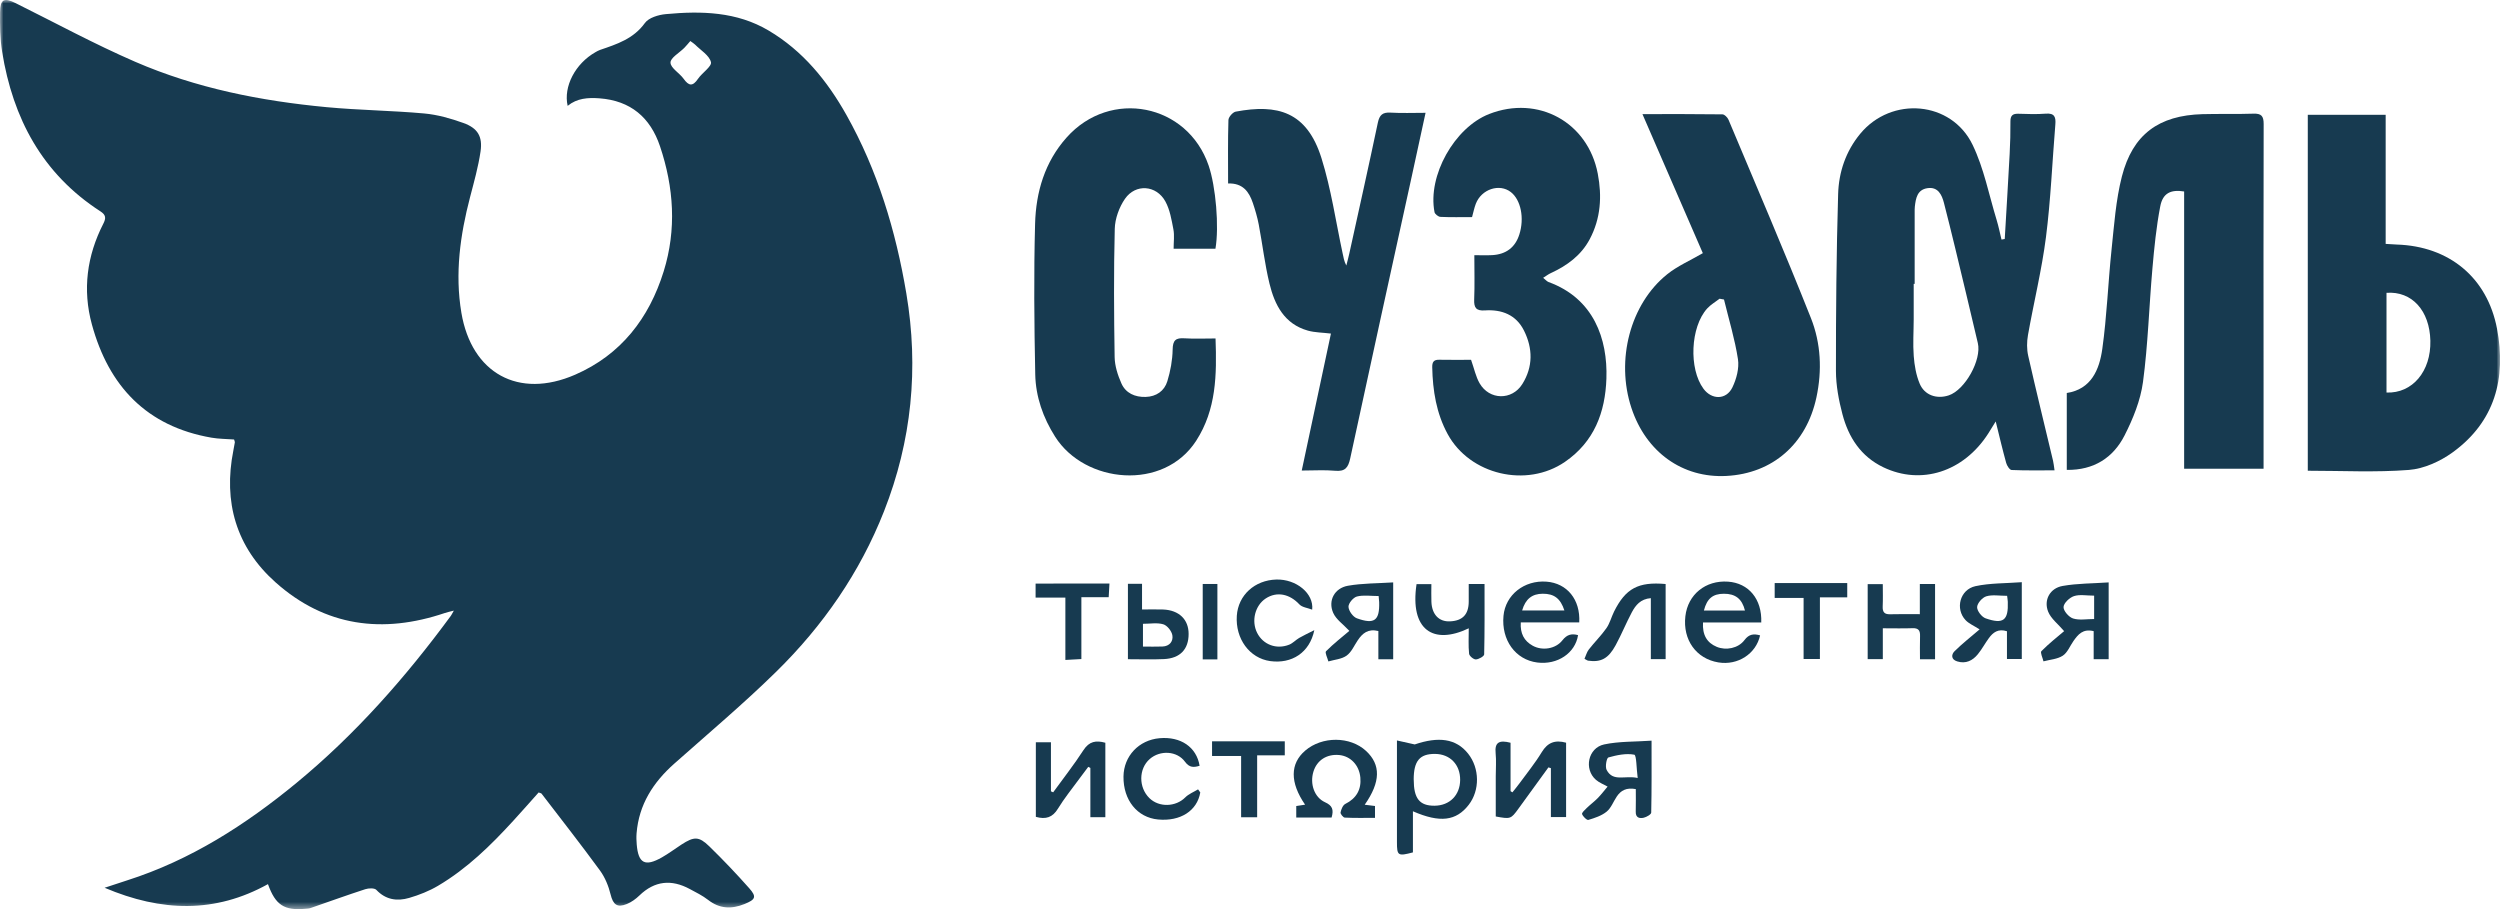
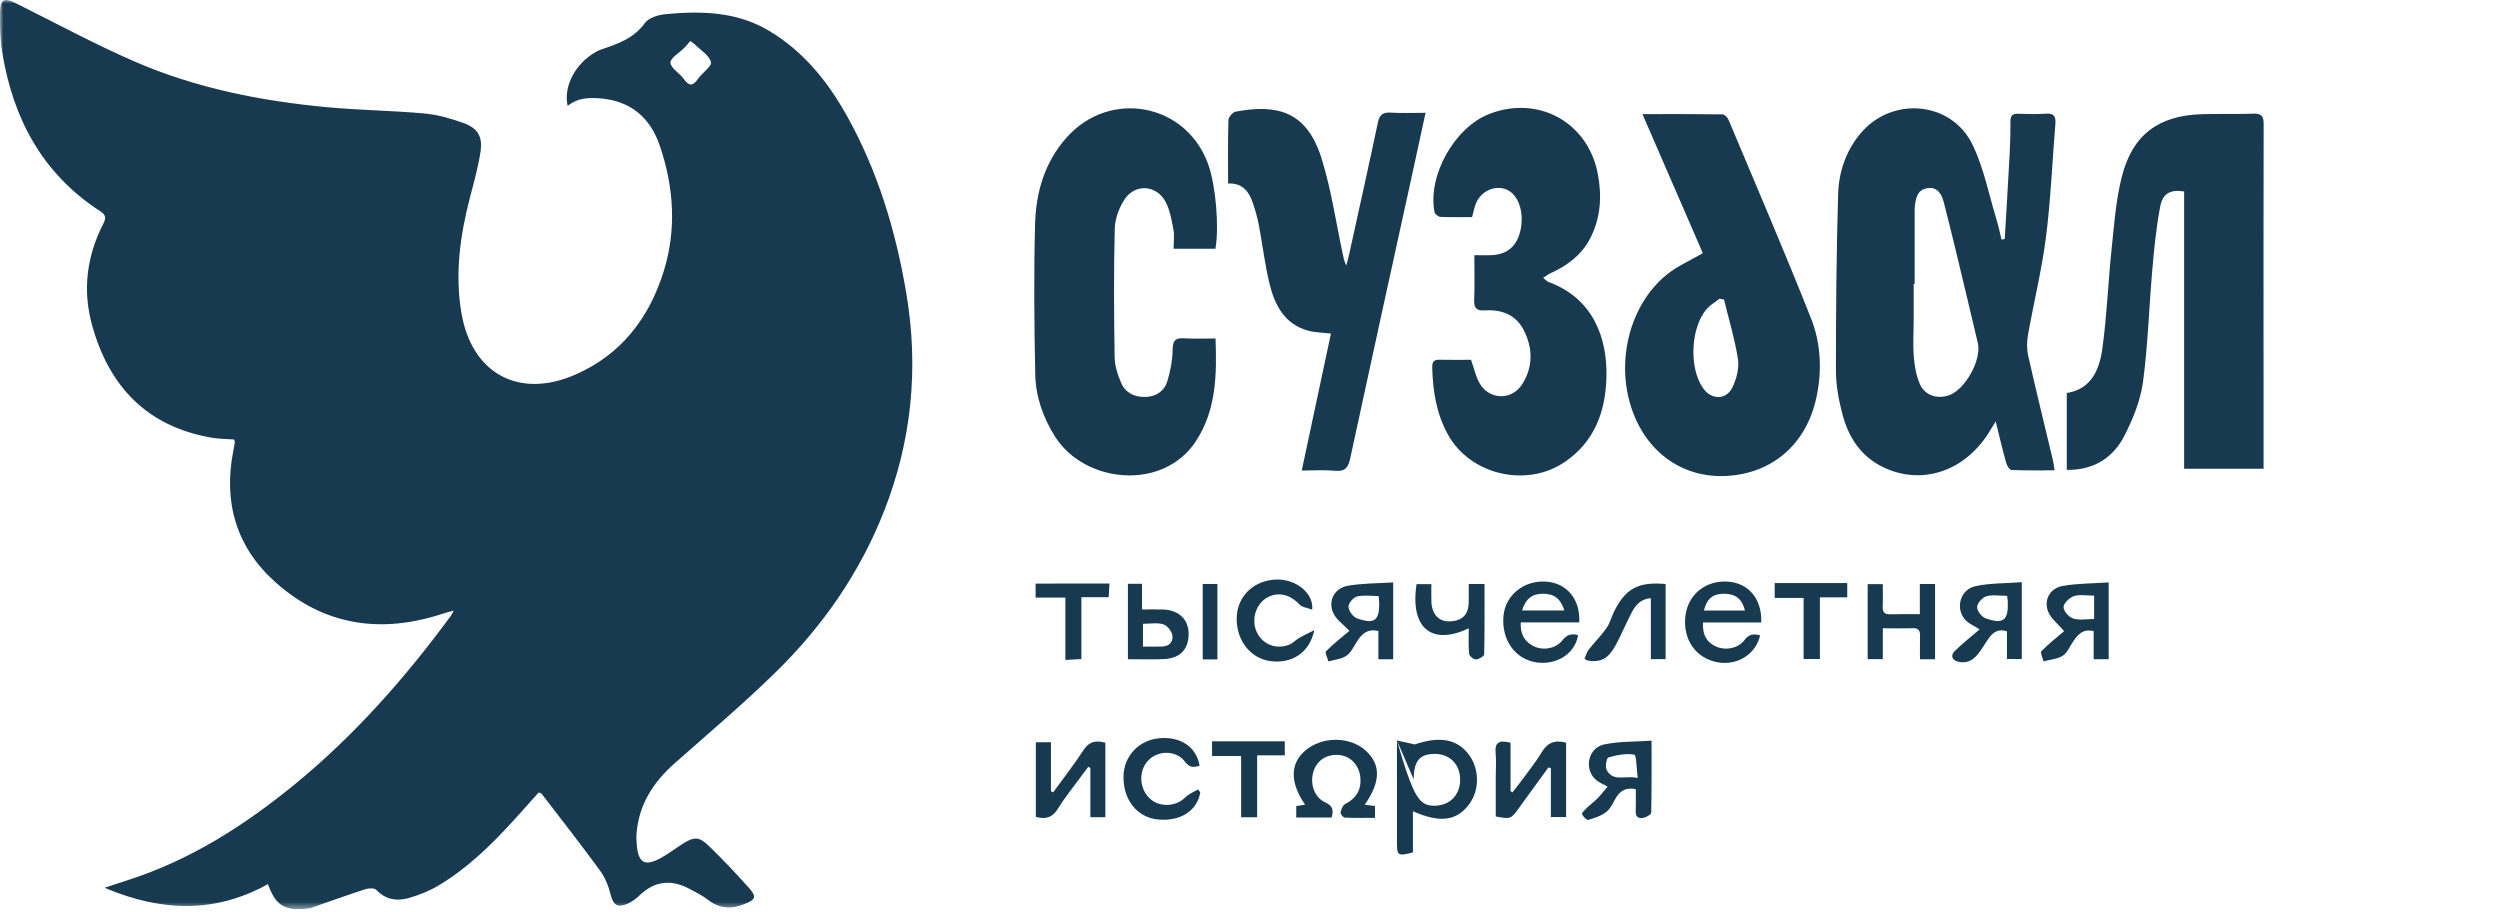
<svg xmlns="http://www.w3.org/2000/svg" width="359" height="131" viewBox="0 0 359 131" fill="none">
  <g clip-path="url(#clip0_4395_33109)">
    <mask id="mask0_4395_33109" style="mask-type:luminance" maskUnits="userSpaceOnUse" x="0" y="0" width="359" height="131">
      <path d="M359 0H0V130.545H359V0Z" fill="white" />
    </mask>
    <g mask="url(#mask0_4395_33109)">
      <path d="M77.34 113.807C76.16 115.128 74.949 116.507 73.711 117.858C70.477 121.396 67.062 124.739 62.909 127.195C61.627 127.953 60.19 128.524 58.757 128.941C57.04 129.442 55.403 129.225 54.046 127.789C53.771 127.5 52.937 127.531 52.449 127.691C49.818 128.547 47.218 129.487 44.605 130.391C44.379 130.471 44.126 130.475 43.882 130.497C40.844 130.785 39.566 130.001 38.479 126.96C30.915 131.158 23.201 130.958 15.02 127.483C16.351 127.044 17.301 126.725 18.259 126.419C27.371 123.511 35.258 118.448 42.565 112.433C51.042 105.451 58.247 97.267 64.737 88.441C64.844 88.294 64.919 88.126 65.172 87.683C64.564 87.842 64.218 87.913 63.89 88.024C54.969 91.047 46.695 89.979 39.57 83.626C33.919 78.586 32.033 72.105 33.515 64.666C33.59 64.285 33.666 63.904 33.724 63.518C33.737 63.434 33.675 63.336 33.613 63.11C32.561 63.03 31.448 63.039 30.365 62.849C21.054 61.23 15.615 55.45 13.197 46.597C11.831 41.601 12.479 36.738 14.834 32.127C15.242 31.329 15.225 30.868 14.413 30.345C6.068 24.954 1.849 16.993 0.306 7.435C0.004 5.573 -0.018 3.654 0.008 1.761C0.035 -0.128 0.576 -0.376 2.231 0.444C7.945 3.281 13.565 6.336 19.412 8.871C28.156 12.662 37.446 14.497 46.899 15.388C51.552 15.827 56.246 15.871 60.904 16.292C62.816 16.465 64.733 17.01 66.547 17.662C68.601 18.402 69.324 19.599 69.005 21.763C68.681 23.966 68.068 26.134 67.505 28.293C66.077 33.759 65.309 39.278 66.254 44.912C67.718 53.606 74.466 57.347 82.593 53.805C89.167 50.941 93.213 45.706 95.307 38.963C97.174 32.947 96.766 26.927 94.779 21.009C93.386 16.864 90.551 14.453 86.089 14.12C84.447 14 82.872 14.089 81.515 15.202C80.885 12.431 82.61 9.133 85.516 7.488C85.729 7.368 85.942 7.244 86.173 7.165C88.586 6.34 90.964 5.582 92.605 3.308C93.155 2.541 94.557 2.124 95.613 2.027C100.715 1.552 105.79 1.668 110.372 4.385C115.292 7.298 118.783 11.593 121.543 16.501C126.032 24.494 128.632 33.129 130.149 42.137C131.959 52.87 130.925 63.305 126.942 73.43C123.477 82.226 118.184 89.859 111.481 96.442C106.792 101.044 101.753 105.287 96.833 109.653C93.799 112.344 91.745 115.531 91.412 119.663C91.368 120.195 91.39 120.736 91.434 121.268C91.66 123.99 92.627 124.495 95.05 123.121C96.021 122.571 96.922 121.888 97.862 121.277C99.663 120.111 100.36 120.08 101.855 121.534C103.838 123.467 105.754 125.479 107.591 127.554C108.695 128.799 108.482 129.181 106.908 129.819C105.04 130.573 103.332 130.511 101.682 129.225C100.883 128.604 99.947 128.143 99.046 127.66C96.421 126.246 94.011 126.472 91.816 128.595C91.301 129.092 90.676 129.549 90.019 129.815C88.599 130.391 88.036 129.881 87.681 128.44C87.388 127.243 86.887 126.007 86.164 125.014C83.436 121.281 80.579 117.637 77.766 113.967C77.717 113.904 77.593 113.896 77.349 113.798L77.34 113.807ZM99.126 5.897C98.825 6.242 98.563 6.571 98.27 6.868C97.565 7.586 96.26 8.308 96.283 8.995C96.305 9.78 97.574 10.48 98.168 11.314C98.913 12.356 99.468 12.444 100.227 11.327C100.817 10.458 102.241 9.536 102.094 8.924C101.864 7.958 100.63 7.227 99.814 6.406C99.65 6.242 99.437 6.123 99.131 5.892L99.126 5.897Z" fill="#173A50" />
      <path d="M287.881 34.328C288.12 30.254 288.369 26.184 288.586 22.11C288.67 20.554 288.71 18.994 288.697 17.433C288.693 16.605 289.017 16.312 289.819 16.334C291.137 16.374 292.459 16.427 293.768 16.321C295.045 16.219 295.236 16.822 295.147 17.881C294.703 23.267 294.486 28.685 293.803 34.04C293.2 38.766 292.05 43.416 291.217 48.115C291.044 49.081 291.035 50.15 291.252 51.103C292.388 56.139 293.626 61.153 294.819 66.175C294.908 66.543 294.939 66.924 295.032 67.541C292.907 67.541 290.884 67.58 288.866 67.492C288.586 67.479 288.196 66.871 288.089 66.477C287.574 64.624 287.135 62.748 286.585 60.519C286.102 61.294 285.813 61.778 285.512 62.252C281.981 67.758 275.89 69.713 270.442 67.097C267.204 65.541 265.442 62.788 264.573 59.477C264.045 57.469 263.646 55.354 263.641 53.288C263.632 44.812 263.708 36.332 263.956 27.856C264.049 24.713 265.057 21.716 267.128 19.211C271.618 13.776 280.219 14.477 283.267 20.803C284.895 24.176 285.614 27.989 286.723 31.61C287.002 32.528 287.188 33.472 287.415 34.403C287.57 34.377 287.725 34.35 287.881 34.319V34.328ZM274.945 40.76H274.807C274.807 42.463 274.807 44.169 274.807 45.872C274.803 47.623 274.679 49.387 274.812 51.129C274.914 52.464 275.149 53.847 275.659 55.075C276.355 56.759 278.108 57.344 279.833 56.777C282.18 56.001 284.589 51.67 284.017 49.267C283.453 46.9 282.908 44.528 282.335 42.161C281.289 37.808 280.264 33.45 279.146 29.119C278.853 27.997 278.312 26.787 276.777 27.022C275.313 27.244 275.109 28.467 274.971 29.664C274.94 29.953 274.945 30.25 274.945 30.542C274.945 33.951 274.945 37.36 274.945 40.769V40.76Z" fill="#173A50" />
-       <path d="M342.582 35.023C343.221 35.059 343.695 35.099 344.175 35.117C351.69 35.356 357.173 39.842 358.575 47.219C359.923 54.321 358.264 60.567 352.191 64.965C350.403 66.259 348.078 67.314 345.918 67.483C341.136 67.855 336.305 67.598 331.398 67.598V16.484H342.582V35.023ZM342.702 42.05V56.369C346.437 56.515 349.103 53.306 349.001 48.93C348.899 44.608 346.357 41.78 342.702 42.05Z" fill="#173A50" />
      <path d="M313.642 67.313V27.495C311.73 27.189 310.577 27.725 310.213 29.627C309.645 32.575 309.348 35.581 309.086 38.577C308.607 44.003 308.456 49.469 307.733 54.86C307.378 57.498 306.305 60.135 305.085 62.534C303.457 65.726 300.684 67.53 296.789 67.477V56.434C300.298 55.897 301.474 53.091 301.891 50.099C302.552 45.387 302.72 40.603 303.217 35.864C303.59 32.34 303.829 28.753 304.703 25.34C306.256 19.285 310.009 16.567 316.268 16.394C318.704 16.328 321.144 16.407 323.579 16.323C324.728 16.283 325.066 16.656 325.061 17.817C325.026 30.243 325.043 42.673 325.048 55.099C325.048 58.611 325.048 62.117 325.048 65.628C325.048 66.156 325.048 66.683 325.048 67.308H313.651L313.642 67.313Z" fill="#173A50" />
      <path d="M244.528 36.357C243.135 33.152 241.684 29.809 240.234 26.471C238.805 23.182 237.377 19.892 235.855 16.386C239.861 16.386 243.601 16.368 247.34 16.421C247.642 16.421 248.077 16.869 248.219 17.206C252.198 26.684 256.262 36.126 260.05 45.68C261.483 49.288 261.669 53.185 260.84 57.059C259.411 63.744 254.562 67.991 247.913 68.346C241.609 68.678 236.361 64.924 234.267 58.566C232.005 51.713 234.09 43.658 239.404 39.389C240.895 38.192 242.718 37.407 244.528 36.352V36.357ZM247.567 43.011C247.354 42.971 247.145 42.935 246.932 42.896C246.334 43.361 245.65 43.747 245.149 44.301C242.74 46.956 242.492 52.954 244.621 55.827C245.814 57.441 247.899 57.441 248.774 55.627C249.359 54.417 249.767 52.874 249.572 51.584C249.128 48.694 248.259 45.866 247.567 43.011Z" fill="#173A50" />
      <path d="M174.537 35.721H168.531C168.531 34.745 168.668 33.81 168.5 32.937C168.238 31.571 168.003 30.117 167.346 28.925C166.055 26.571 163.065 26.349 161.544 28.552C160.71 29.762 160.115 31.398 160.08 32.861C159.924 38.997 159.964 45.145 160.062 51.285C160.084 52.548 160.51 53.874 161.029 55.049C161.655 56.467 162.985 57.044 164.516 56.999C166.038 56.955 167.2 56.153 167.63 54.747C168.078 53.28 168.367 51.715 168.393 50.185C168.415 48.86 168.837 48.497 170.083 48.581C171.525 48.674 172.98 48.603 174.551 48.603C174.741 53.834 174.661 58.804 171.782 63.276C167.098 70.564 155.781 69.439 151.518 62.713C149.779 59.974 148.727 56.964 148.661 53.763C148.515 46.555 148.444 39.338 148.639 32.13C148.763 27.586 150.018 23.277 153.164 19.748C159.445 12.695 170.509 14.876 173.557 23.765C174.595 26.792 175.083 32.586 174.537 35.721Z" fill="#173A50" />
      <path d="M211.245 51.674C211.697 52.95 211.924 54.081 212.465 55.03C213.862 57.468 217.119 57.53 218.609 55.145C220.157 52.671 220.122 50.029 218.844 47.471C217.713 45.202 215.65 44.412 213.228 44.576C211.968 44.661 211.644 44.182 211.693 42.998C211.777 40.963 211.715 38.92 211.715 36.645C212.656 36.645 213.463 36.681 214.27 36.637C216.276 36.53 217.589 35.52 218.174 33.68C218.928 31.33 218.4 28.701 216.954 27.58C215.318 26.308 212.727 27.163 211.924 29.269C211.702 29.85 211.582 30.47 211.387 31.175C209.852 31.175 208.344 31.215 206.844 31.144C206.542 31.131 206.055 30.745 205.997 30.466C204.981 25.239 208.854 18.324 213.84 16.373C220.867 13.624 228.027 17.535 229.442 24.951C230.059 28.183 229.873 31.352 228.289 34.34C227.038 36.699 225.015 38.148 222.664 39.234C222.336 39.385 222.043 39.616 221.595 39.895C221.945 40.174 222.132 40.409 222.367 40.498C228.857 42.861 230.875 48.659 230.68 54.365C230.516 59.197 228.937 63.43 224.736 66.316C219.226 70.111 211.063 68.187 207.882 62.331C206.258 59.343 205.74 56.098 205.669 52.742C205.656 52.028 205.851 51.647 206.64 51.66C208.193 51.691 209.75 51.669 211.236 51.669L211.245 51.674Z" fill="#173A50" />
      <path d="M176.354 26.338C176.354 23.169 176.31 20.198 176.403 17.233C176.417 16.807 177.024 16.111 177.45 16.031C183.417 14.91 187.658 16 189.761 22.703C191.154 27.141 191.819 31.809 192.799 36.37C192.924 36.938 193.004 37.514 193.332 38.13C193.474 37.572 193.625 37.022 193.749 36.459C195.128 30.182 196.535 23.909 197.857 17.623C198.096 16.488 198.553 16.102 199.698 16.173C201.29 16.271 202.896 16.2 204.711 16.2C204.032 19.334 203.389 22.313 202.737 25.288C199.778 38.8 196.801 52.303 193.891 65.824C193.602 67.167 193.146 67.739 191.708 67.601C190.222 67.46 188.709 67.57 186.93 67.57C188.354 60.894 189.734 54.413 191.123 47.901C189.916 47.754 188.829 47.759 187.822 47.48C184.428 46.526 183.04 43.782 182.294 40.71C181.62 37.926 181.292 35.058 180.755 32.239C180.555 31.192 180.249 30.16 179.908 29.144C179.362 27.517 178.448 26.267 176.346 26.347L176.354 26.338Z" fill="#173A50" />
-       <path d="M200.598 106.329C201.627 106.56 202.39 106.728 203.153 106.901C206.564 105.744 209.084 106.036 210.823 108.227C212.487 110.323 212.522 113.484 210.912 115.568C209.106 117.9 206.79 118.197 202.896 116.499V122.404C200.735 122.975 200.602 122.882 200.602 120.923C200.602 116.202 200.602 111.481 200.602 106.329H200.598ZM203.011 111.937C203.011 114.668 203.845 115.718 206.005 115.701C208.17 115.683 209.656 114.189 209.678 112.008C209.701 109.809 208.232 108.28 206.081 108.262C203.863 108.244 203.011 109.268 203.006 111.937H203.011Z" fill="#173A50" />
+       <path d="M200.598 106.329C201.627 106.56 202.39 106.728 203.153 106.901C206.564 105.744 209.084 106.036 210.823 108.227C212.487 110.323 212.522 113.484 210.912 115.568C209.106 117.9 206.79 118.197 202.896 116.499V122.404C200.735 122.975 200.602 122.882 200.602 120.923C200.602 116.202 200.602 111.481 200.602 106.329H200.598ZC203.011 114.668 203.845 115.718 206.005 115.701C208.17 115.683 209.656 114.189 209.678 112.008C209.701 109.809 208.232 108.28 206.081 108.262C203.863 108.244 203.011 109.268 203.006 111.937H203.011Z" fill="#173A50" />
      <path d="M191.217 117.399H186.142V115.746C186.559 115.684 186.963 115.622 187.411 115.551C185.215 112.363 185.246 109.659 187.428 107.788C189.864 105.7 193.874 105.718 196.163 107.833C198.306 109.814 198.266 112.288 195.972 115.56C196.474 115.622 196.931 115.679 197.45 115.741V117.444C195.986 117.444 194.544 117.479 193.106 117.408C192.88 117.399 192.464 116.872 192.504 116.664C192.597 116.22 192.831 115.622 193.186 115.444C194.784 114.646 195.502 113.378 195.347 111.658C195.183 109.854 193.918 108.577 192.313 108.422C190.525 108.254 189.101 109.171 188.604 110.82C188.08 112.549 188.724 114.5 190.281 115.205C191.314 115.67 191.554 116.251 191.217 117.395V117.399Z" fill="#173A50" />
      <path d="M148.742 106.594H150.916V113.634C151.023 113.683 151.129 113.727 151.236 113.776C152.695 111.763 154.239 109.799 155.587 107.715C156.413 106.447 157.388 106.288 158.728 106.66V117.348H156.577V110.282C156.475 110.229 156.377 110.171 156.275 110.118C155.84 110.695 155.401 111.266 154.975 111.852C153.942 113.27 152.828 114.636 151.919 116.125C151.151 117.388 150.184 117.699 148.747 117.3V106.594H148.742Z" fill="#173A50" />
      <path d="M214.79 117.246C214.79 115.361 214.79 113.429 214.79 111.496C214.79 110.374 214.883 109.248 214.772 108.14C214.617 106.597 215.291 106.234 216.915 106.659V113.611C217.003 113.668 217.092 113.722 217.181 113.779C217.513 113.363 217.855 112.955 218.17 112.525C219.261 111.031 220.437 109.59 221.395 108.012C222.238 106.619 223.307 106.216 224.891 106.651V117.33H222.708V110.308C222.588 110.273 222.469 110.233 222.353 110.197C220.916 112.179 219.479 114.156 218.041 116.137C216.968 117.614 216.91 117.64 214.79 117.246Z" fill="#173A50" />
      <path d="M252.75 91.234C252.168 93.898 249.542 95.583 246.756 95.122C243.571 94.594 241.628 91.877 242.018 88.494C242.378 85.365 244.924 83.299 248.145 83.525C251.108 83.733 253.038 86.025 252.918 89.385H244.551C244.449 91.185 245.115 92.298 246.525 92.887C247.843 93.437 249.613 93.109 250.505 91.916C251.166 91.034 251.853 90.985 252.75 91.238V91.234ZM250.576 87.669C250.154 85.99 249.205 85.258 247.555 85.263C245.962 85.267 245.128 85.941 244.68 87.669H250.571H250.576Z" fill="#173A50" />
      <path d="M226.779 89.373H218.385C218.283 90.961 218.855 92.038 220.098 92.725C221.464 93.483 223.389 93.195 224.361 91.949C225.017 91.107 225.692 90.952 226.61 91.204C226.206 93.793 223.651 95.504 220.75 95.136C217.618 94.737 215.577 91.918 215.901 88.438C216.18 85.423 218.873 83.287 222.076 83.526C225.026 83.748 226.961 86.093 226.779 89.373ZM218.576 87.667H224.649C224.086 85.938 223.172 85.251 221.531 85.26C220.031 85.268 219.064 85.986 218.576 87.667Z" fill="#173A50" />
      <path d="M284.274 90.38C283.448 89.848 282.734 89.56 282.255 89.05C280.729 87.432 281.439 84.661 283.67 84.174C285.782 83.717 288.004 83.779 290.329 83.602V94.635H288.199V90.646C286.927 90.238 286.194 90.823 285.591 91.648C285.045 92.397 284.606 93.221 284.025 93.939C283.271 94.866 282.291 95.362 281.053 94.977C280.157 94.702 280.197 93.988 280.671 93.518C281.785 92.415 283.027 91.448 284.269 90.38H284.274ZM288.217 85.561C287.126 85.561 286.106 85.366 285.227 85.632C284.655 85.805 283.936 86.625 283.914 87.179C283.896 87.72 284.575 88.598 285.134 88.793C287.689 89.684 288.421 89.076 288.319 86.416C288.31 86.181 288.266 85.942 288.222 85.561H288.217Z" fill="#173A50" />
      <path d="M302.807 94.662H300.651V90.632C299.094 90.247 298.402 91.125 297.745 92.056C297.244 92.769 296.893 93.714 296.215 94.157C295.443 94.658 294.378 94.72 293.442 94.968C293.327 94.467 292.95 93.7 293.145 93.505C294.236 92.401 295.47 91.435 296.41 90.632C295.541 89.609 294.516 88.842 294.112 87.827C293.447 86.151 294.383 84.462 296.188 84.143C298.318 83.766 300.514 83.792 302.803 83.633V94.662H302.807ZM300.718 85.535C299.644 85.535 298.659 85.331 297.83 85.601C297.191 85.81 296.352 86.599 296.325 87.166C296.299 87.716 297.089 88.624 297.697 88.815C298.601 89.099 299.662 88.891 300.718 88.891V85.539V85.535Z" fill="#173A50" />
      <path d="M234.901 113.315C233.548 113.058 232.754 113.51 232.164 114.388C231.676 115.115 231.357 116.028 230.714 116.551C229.99 117.141 229.006 117.464 228.087 117.739C227.87 117.806 227.324 117.265 227.187 116.906C227.116 116.719 227.586 116.289 227.861 116.023C228.371 115.531 228.948 115.106 229.445 114.6C229.946 114.086 230.381 113.51 230.851 112.952C230.305 112.641 229.662 112.406 229.179 111.985C227.417 110.46 228.034 107.397 230.354 106.9C232.497 106.444 234.759 106.528 237.164 106.359C237.164 110.003 237.19 113.346 237.115 116.688C237.11 116.95 236.449 117.327 236.042 117.424C235.438 117.562 234.866 117.433 234.892 116.56C234.923 115.5 234.901 114.441 234.901 113.311V113.315ZM235.172 111.719C234.986 110.323 235.008 108.434 234.679 108.372C233.495 108.146 232.168 108.434 230.962 108.771C230.714 108.842 230.47 110.105 230.714 110.562C231.641 112.335 233.367 111.302 235.172 111.719Z" fill="#173A50" />
      <path d="M200.058 94.671H197.933V90.615C196.447 90.247 195.653 90.947 194.983 91.931C194.464 92.694 194.078 93.643 193.372 94.148C192.667 94.658 191.642 94.72 190.755 94.982C190.626 94.481 190.227 93.705 190.418 93.519C191.518 92.415 192.756 91.453 193.767 90.593C192.898 89.657 191.864 88.962 191.443 88C190.675 86.24 191.642 84.448 193.572 84.112C195.653 83.748 197.804 83.779 200.062 83.633V94.671H200.058ZM197.973 85.592C196.846 85.592 195.795 85.415 194.854 85.659C194.326 85.796 193.621 86.643 193.643 87.139C193.67 87.725 194.291 88.585 194.846 88.788C197.383 89.701 198.128 89.099 198.048 86.452C198.039 86.217 198.008 85.978 197.973 85.592Z" fill="#173A50" />
      <path d="M270.373 90.23V94.649H268.199V83.877H270.368C270.368 84.972 270.404 86.027 270.355 87.082C270.32 87.88 270.59 88.235 271.433 88.208C272.782 88.164 274.135 88.195 275.688 88.195V83.859H277.875V94.667H275.71C275.71 93.537 275.679 92.437 275.719 91.338C275.745 90.549 275.501 90.177 274.64 90.208C273.292 90.261 271.939 90.221 270.373 90.221V90.23Z" fill="#173A50" />
      <path d="M188.435 87.548C187.761 87.286 186.98 87.215 186.585 86.785C185.192 85.287 183.36 84.897 181.767 85.934C180.223 86.94 179.664 89.175 180.525 90.881C181.377 92.57 183.298 93.306 185.13 92.575C185.649 92.367 186.061 91.901 186.558 91.609C187.171 91.254 187.818 90.957 188.736 90.491C188.067 93.736 185.485 95.359 182.402 94.933C179.438 94.521 177.384 91.733 177.606 88.421C177.806 85.46 180.179 83.309 183.28 83.221C186.11 83.141 188.688 85.198 188.43 87.543L188.435 87.548Z" fill="#173A50" />
      <path d="M172.361 113.79C171.913 116.433 169.5 117.98 166.297 117.678C163.307 117.395 161.293 114.894 161.333 111.508C161.368 108.573 163.538 106.268 166.519 106.006C169.548 105.74 171.82 107.274 172.263 109.965C171.438 110.218 170.804 110.258 170.17 109.393C169.021 107.815 166.594 107.691 165.103 108.994C163.502 110.391 163.48 113.072 165.055 114.611C166.452 115.976 168.843 115.878 170.201 114.509C170.698 114.008 171.421 113.733 172.042 113.352C172.148 113.498 172.25 113.644 172.357 113.79H172.361Z" fill="#173A50" />
      <path d="M239.19 94.65H237.06V85.894C235.574 86.01 234.869 86.918 234.328 87.929C233.507 89.472 232.851 91.103 232.016 92.637C230.961 94.588 229.887 95.137 228.037 94.871C227.949 94.858 227.869 94.787 227.531 94.605C227.731 94.166 227.86 93.648 228.157 93.262C228.969 92.22 229.923 91.285 230.681 90.208C231.173 89.503 231.391 88.612 231.777 87.827C233.436 84.498 235.255 83.514 239.185 83.864V94.645L239.19 94.65Z" fill="#173A50" />
      <path d="M161.969 83.833H163.996V87.521C165.119 87.521 166.072 87.49 167.026 87.525C169.311 87.618 170.69 88.957 170.686 91.036C170.686 93.235 169.466 94.534 167.15 94.645C165.46 94.725 163.765 94.663 161.969 94.663V83.828V83.833ZM164.134 92.849C165.11 92.849 166.019 92.876 166.929 92.841C167.967 92.805 168.508 92.065 168.348 91.205C168.237 90.606 167.607 89.813 167.048 89.649C166.174 89.387 165.159 89.578 164.129 89.578V92.849H164.134Z" fill="#173A50" />
      <path d="M210.918 90.221C205.821 92.663 202.432 90.469 203.416 83.877H205.546C205.546 84.71 205.515 85.566 205.55 86.426C205.625 88.244 206.632 89.29 208.198 89.228C210.026 89.153 210.904 88.239 210.909 86.386C210.909 85.57 210.909 84.759 210.909 83.859H213.18C213.18 87.277 213.207 90.624 213.127 93.971C213.118 94.241 212.351 94.68 211.929 94.694C211.601 94.703 210.993 94.197 210.962 93.878C210.842 92.725 210.913 91.555 210.913 90.225L210.918 90.221Z" fill="#173A50" />
      <path d="M178.225 117.358V108.559H174.051V106.453H184.494V108.466H180.527V117.358H178.22H178.225Z" fill="#173A50" />
      <path d="M261.338 94.632H258.996V85.863H254.844V83.727H265.264V85.779H261.338V94.632Z" fill="#173A50" />
      <path d="M159.318 83.797C159.283 84.444 159.247 85.016 159.207 85.756H155.286V94.64C154.487 94.684 153.839 94.72 152.988 94.768V85.814H148.711V83.801L159.318 83.797Z" fill="#173A50" />
      <path d="M174.818 94.689H172.711V83.859H174.818V94.689Z" fill="#173A50" />
    </g>
  </g>
  <defs>
    <clipPath id="clip0_4395_33109">
      <rect width="359" height="130.545" fill="white" />
    </clipPath>
  </defs>
</svg>